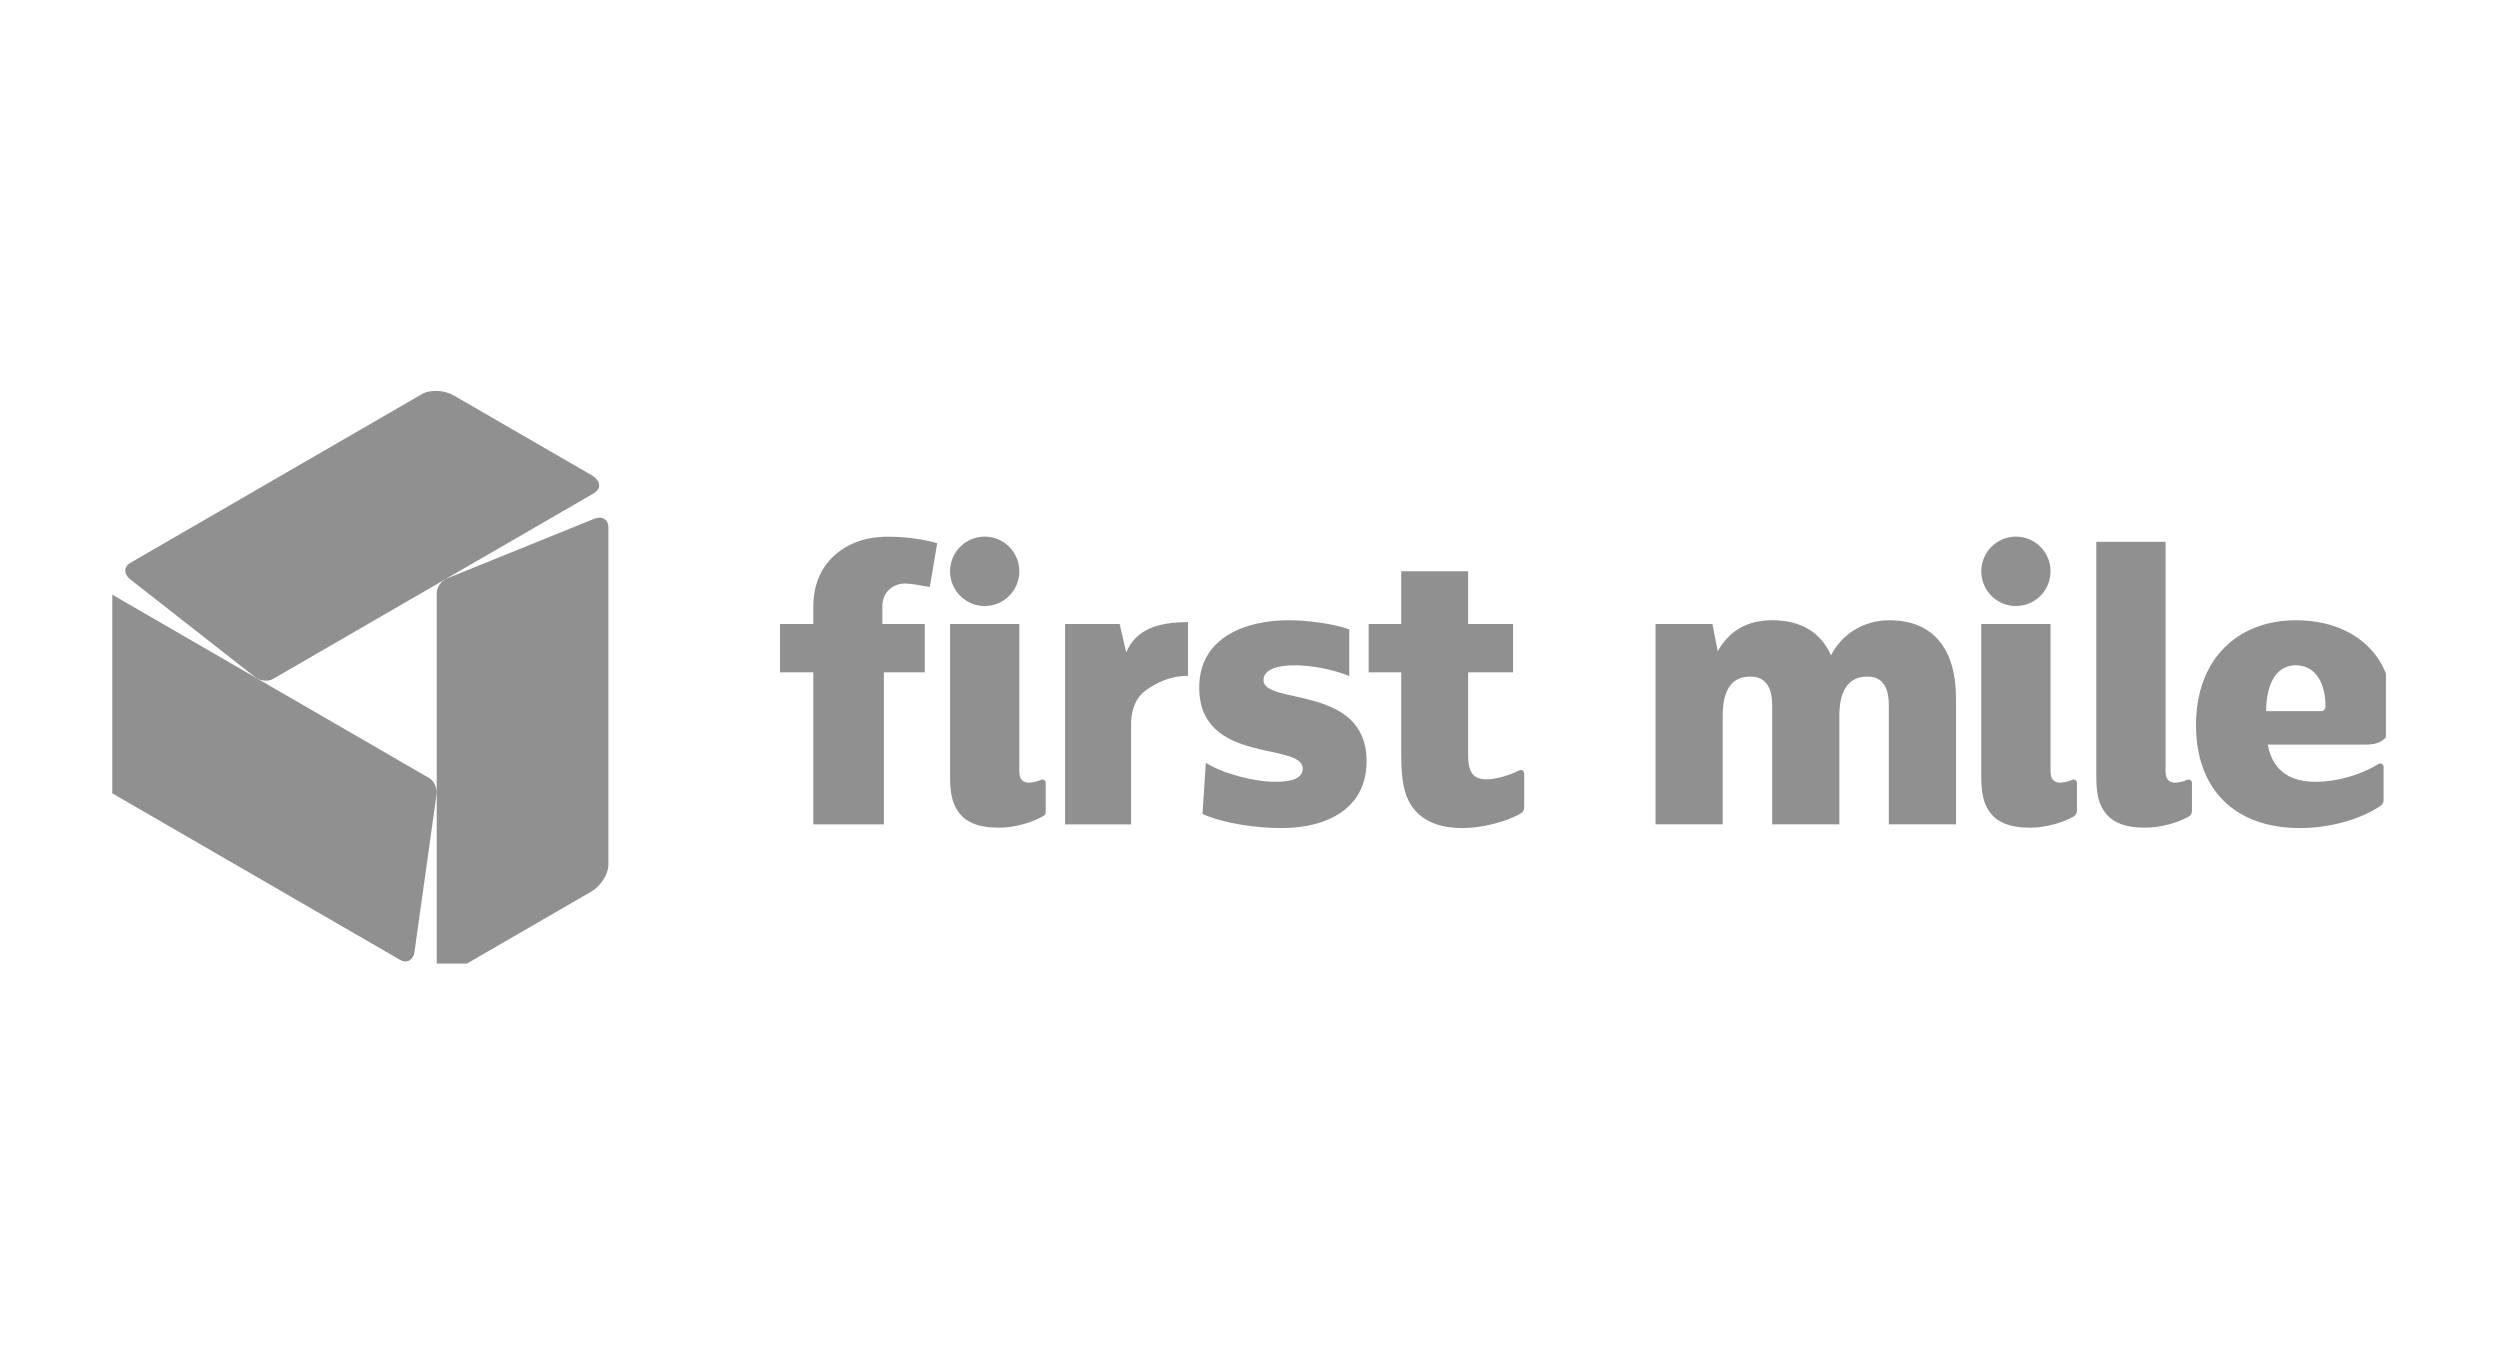
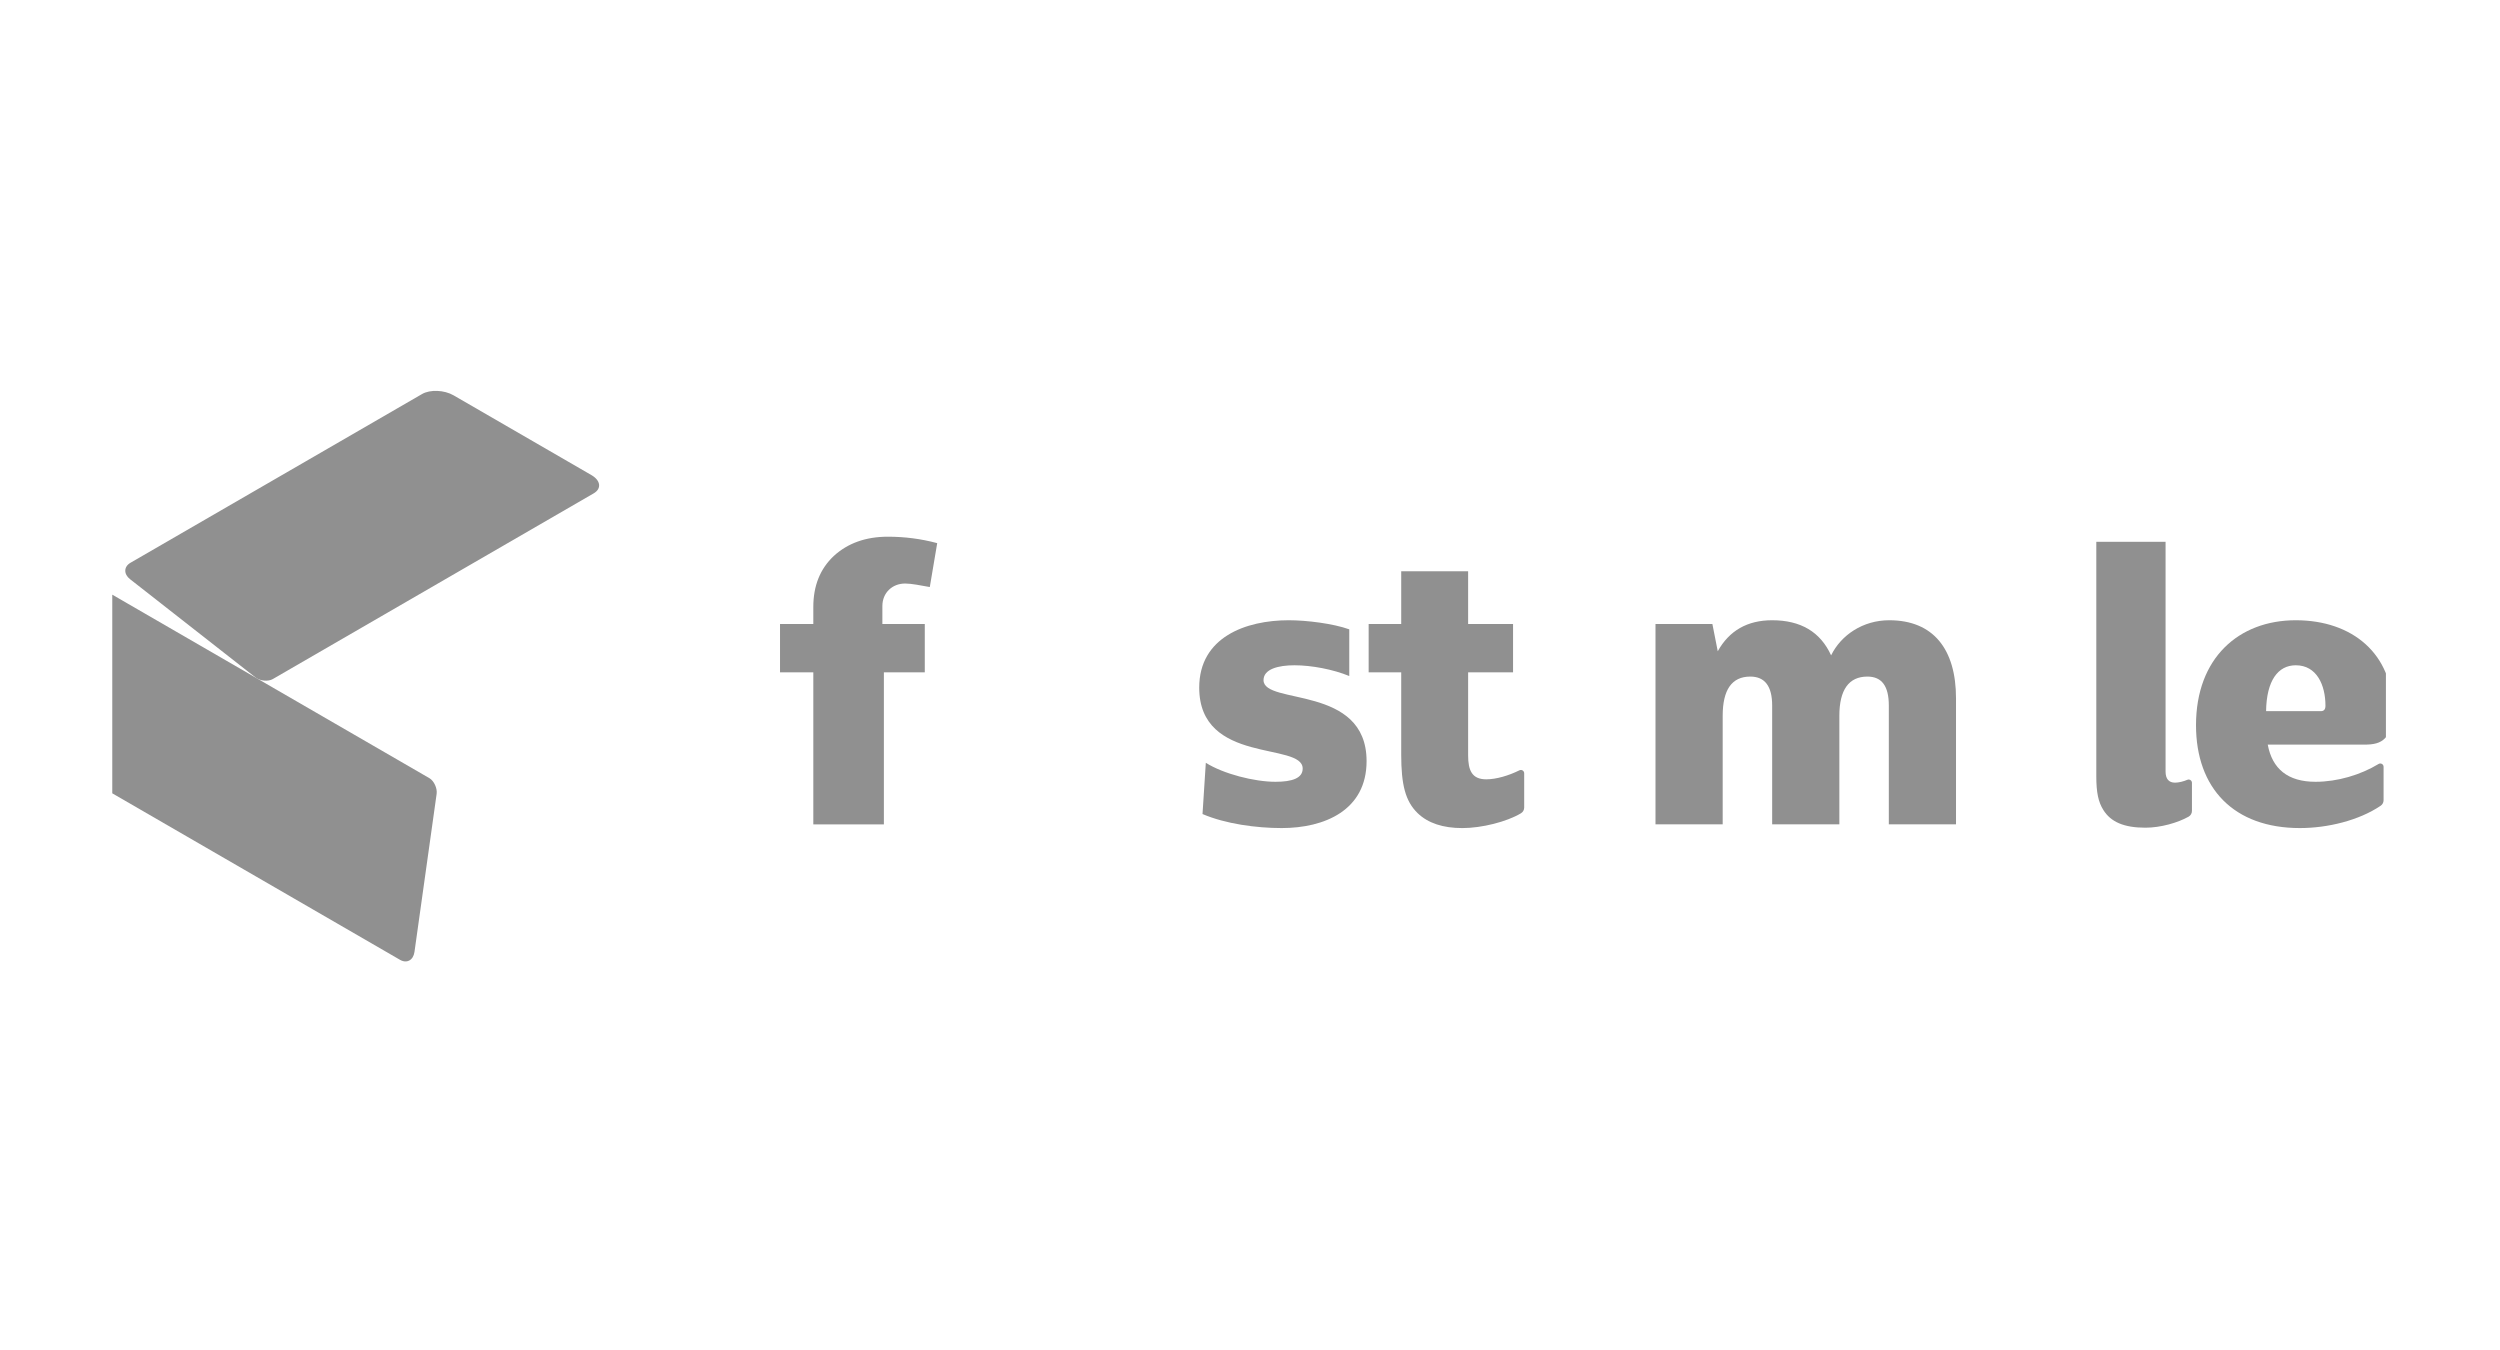
<svg xmlns="http://www.w3.org/2000/svg" width="163" height="88" viewBox="0 0 163 88" fill="none">
  <g clip-path="url(#clip0_5372_6764)">
-     <path d="M28.475 62.858V38.639C28.475 38.296 28.783 37.858 29.12 37.722L38.752 33.821C39.255 33.618 39.666 33.869 39.666 34.381V56.382C39.666 56.992 39.173 57.772 38.564 58.124L29.577 63.325C28.971 63.676 28.475 63.465 28.475 62.858Z" fill="#909090" />
    <path d="M7.073 38.629L27.999 50.738C28.295 50.91 28.519 51.396 28.469 51.756L27.023 62.068C26.947 62.606 26.524 62.837 26.082 62.581L7.073 51.581C6.546 51.275 6.118 50.457 6.118 49.753V39.352C6.118 38.65 6.548 38.325 7.073 38.629Z" fill="#909090" />
    <path d="M38.709 32.167L17.783 44.277C17.487 44.448 16.954 44.4 16.668 44.176L8.482 37.765C8.054 37.431 8.066 36.948 8.508 36.692L27.518 25.691C28.045 25.386 28.966 25.424 29.575 25.777L38.562 30.977C39.168 31.328 39.234 31.863 38.709 32.167V32.167Z" fill="#909090" />
    <path d="M83.565 53.99C81.925 53.99 79.909 53.721 78.404 53.075L78.619 49.734C79.775 50.462 81.791 50.973 83.162 50.973C84.263 50.973 84.935 50.731 84.935 50.111C84.935 48.36 78.189 49.869 78.189 44.831C78.189 41.545 81.226 40.44 84.022 40.44C85.204 40.44 86.924 40.656 87.972 41.033V44.077C86.924 43.646 85.526 43.376 84.398 43.376C83.35 43.376 82.382 43.619 82.382 44.346C82.382 45.99 89.101 44.616 89.101 49.626C89.101 52.832 86.36 53.99 83.565 53.99Z" fill="#909090" />
    <path d="M99.377 52.655C99.377 52.807 99.297 52.947 99.166 53.026C98.247 53.578 96.613 53.991 95.346 53.991C94.079 53.991 93.106 53.667 92.434 53.021C91.628 52.24 91.359 51.162 91.359 49.195V43.835H89.236V40.683H91.359V37.248H95.722V40.683H98.651V43.835H95.722V49.249C95.722 50.219 95.964 50.812 96.904 50.812C97.557 50.812 98.371 50.569 99.066 50.224C99.209 50.153 99.377 50.256 99.377 50.416V52.656V52.655Z" fill="#909090" />
    <path d="M142.915 52.871C142.915 53.026 142.832 53.17 142.698 53.246C141.993 53.644 140.87 53.966 139.878 53.966C138.48 53.966 137.62 53.589 137.136 52.807C136.814 52.295 136.679 51.676 136.679 50.625V35.324H141.195V50.302C141.195 50.787 141.41 51.029 141.813 51.029C142.063 51.029 142.374 50.946 142.617 50.842C142.758 50.782 142.915 50.888 142.915 51.041V52.871Z" fill="#909090" />
    <path d="M155.517 48.118C155.194 48.468 154.737 48.549 154.173 48.549H147.857C148.152 50.138 149.174 50.973 150.974 50.973C152.397 50.973 153.91 50.524 155.083 49.811C155.226 49.724 155.409 49.827 155.409 49.995V52.176C155.409 52.32 155.338 52.454 155.22 52.534C153.798 53.497 151.753 53.99 149.953 53.99C145.653 53.99 143.18 51.404 143.18 47.283C143.18 42.892 145.975 40.44 149.684 40.44C153.394 40.44 156.001 42.649 156.001 46.286C156.001 47.04 155.893 47.714 155.517 48.118V48.118ZM149.684 43.376C148.529 43.376 147.776 44.373 147.749 46.367H151.324C151.512 46.367 151.62 46.259 151.62 46.016C151.62 44.669 151.055 43.376 149.684 43.376Z" fill="#909090" />
    <path d="M127.532 45.532V53.748H123.151V45.998C123.151 44.732 122.694 44.113 121.754 44.113C120.544 44.113 119.926 44.975 119.926 46.672V53.748H115.545V45.998C115.545 44.732 115.061 44.113 114.12 44.113C112.911 44.113 112.319 44.975 112.319 46.672V53.748H107.938V40.683H111.647L111.997 42.461C112.749 41.114 113.932 40.44 115.544 40.44C117.399 40.44 118.689 41.194 119.388 42.73C120.033 41.41 121.457 40.44 123.178 40.44C126.053 40.44 127.532 42.326 127.532 45.532H127.532Z" fill="#909090" />
-     <path d="M77.457 44.064C76.301 44.064 75.414 44.509 74.769 44.967C74.151 45.371 73.802 46.094 73.748 47.037V53.749H69.443V40.684H73L73.43 42.542C74.048 41.061 75.441 40.562 77.457 40.562V44.064Z" fill="#909090" />
-     <path d="M68.18 52.986C68.18 53.061 68.141 53.131 68.078 53.17C67.385 53.6 66.191 53.966 65.143 53.966C63.745 53.966 62.885 53.589 62.401 52.807C62.079 52.295 61.944 51.676 61.944 50.625V40.685H66.46V50.302C66.46 50.787 66.675 51.029 67.078 51.029C67.329 51.029 67.639 50.946 67.882 50.842C68.023 50.782 68.18 50.888 68.18 51.041V52.986ZM64.202 34.987C62.955 34.987 61.944 36 61.944 37.25C61.944 38.5 62.955 39.513 64.202 39.513C65.449 39.513 66.46 38.5 66.46 37.25C66.46 36 65.449 34.987 64.202 34.987Z" fill="#909090" />
-     <path d="M135.416 52.863C135.416 53.018 135.334 53.161 135.199 53.238C134.495 53.638 133.371 53.966 132.379 53.966C130.981 53.966 130.121 53.589 129.637 52.807C129.315 52.295 129.18 51.676 129.18 50.625V40.685H133.696V50.302C133.696 50.787 133.911 51.029 134.314 51.029C134.565 51.029 134.876 50.946 135.118 50.842C135.26 50.782 135.416 50.888 135.416 51.041V52.863ZM131.438 34.987C130.191 34.987 129.18 36 129.18 37.25C129.18 38.5 130.191 39.513 131.438 39.513C132.685 39.513 133.696 38.5 133.696 37.25C133.696 36 132.685 34.987 131.438 34.987Z" fill="#909090" />
    <path d="M50.857 43.836V40.684H53.028V39.579C53.028 38.191 53.472 37.09 54.361 36.251C55.276 35.413 56.453 34.993 57.891 34.993C58.962 34.993 60.035 35.125 61.106 35.413L60.623 38.275C60.022 38.17 59.433 38.046 59.015 38.046C58.178 38.046 57.531 38.648 57.531 39.512V40.684H60.296V43.836H57.629V53.75H53.028V43.836H50.857Z" fill="#909090" />
  </g>
  <defs>
    <clipPath id="clip0_5372_6764">
      <rect width="148.242" height="37.336" fill="white" transform="translate(7.32 25.49)" />
    </clipPath>
  </defs>
</svg>